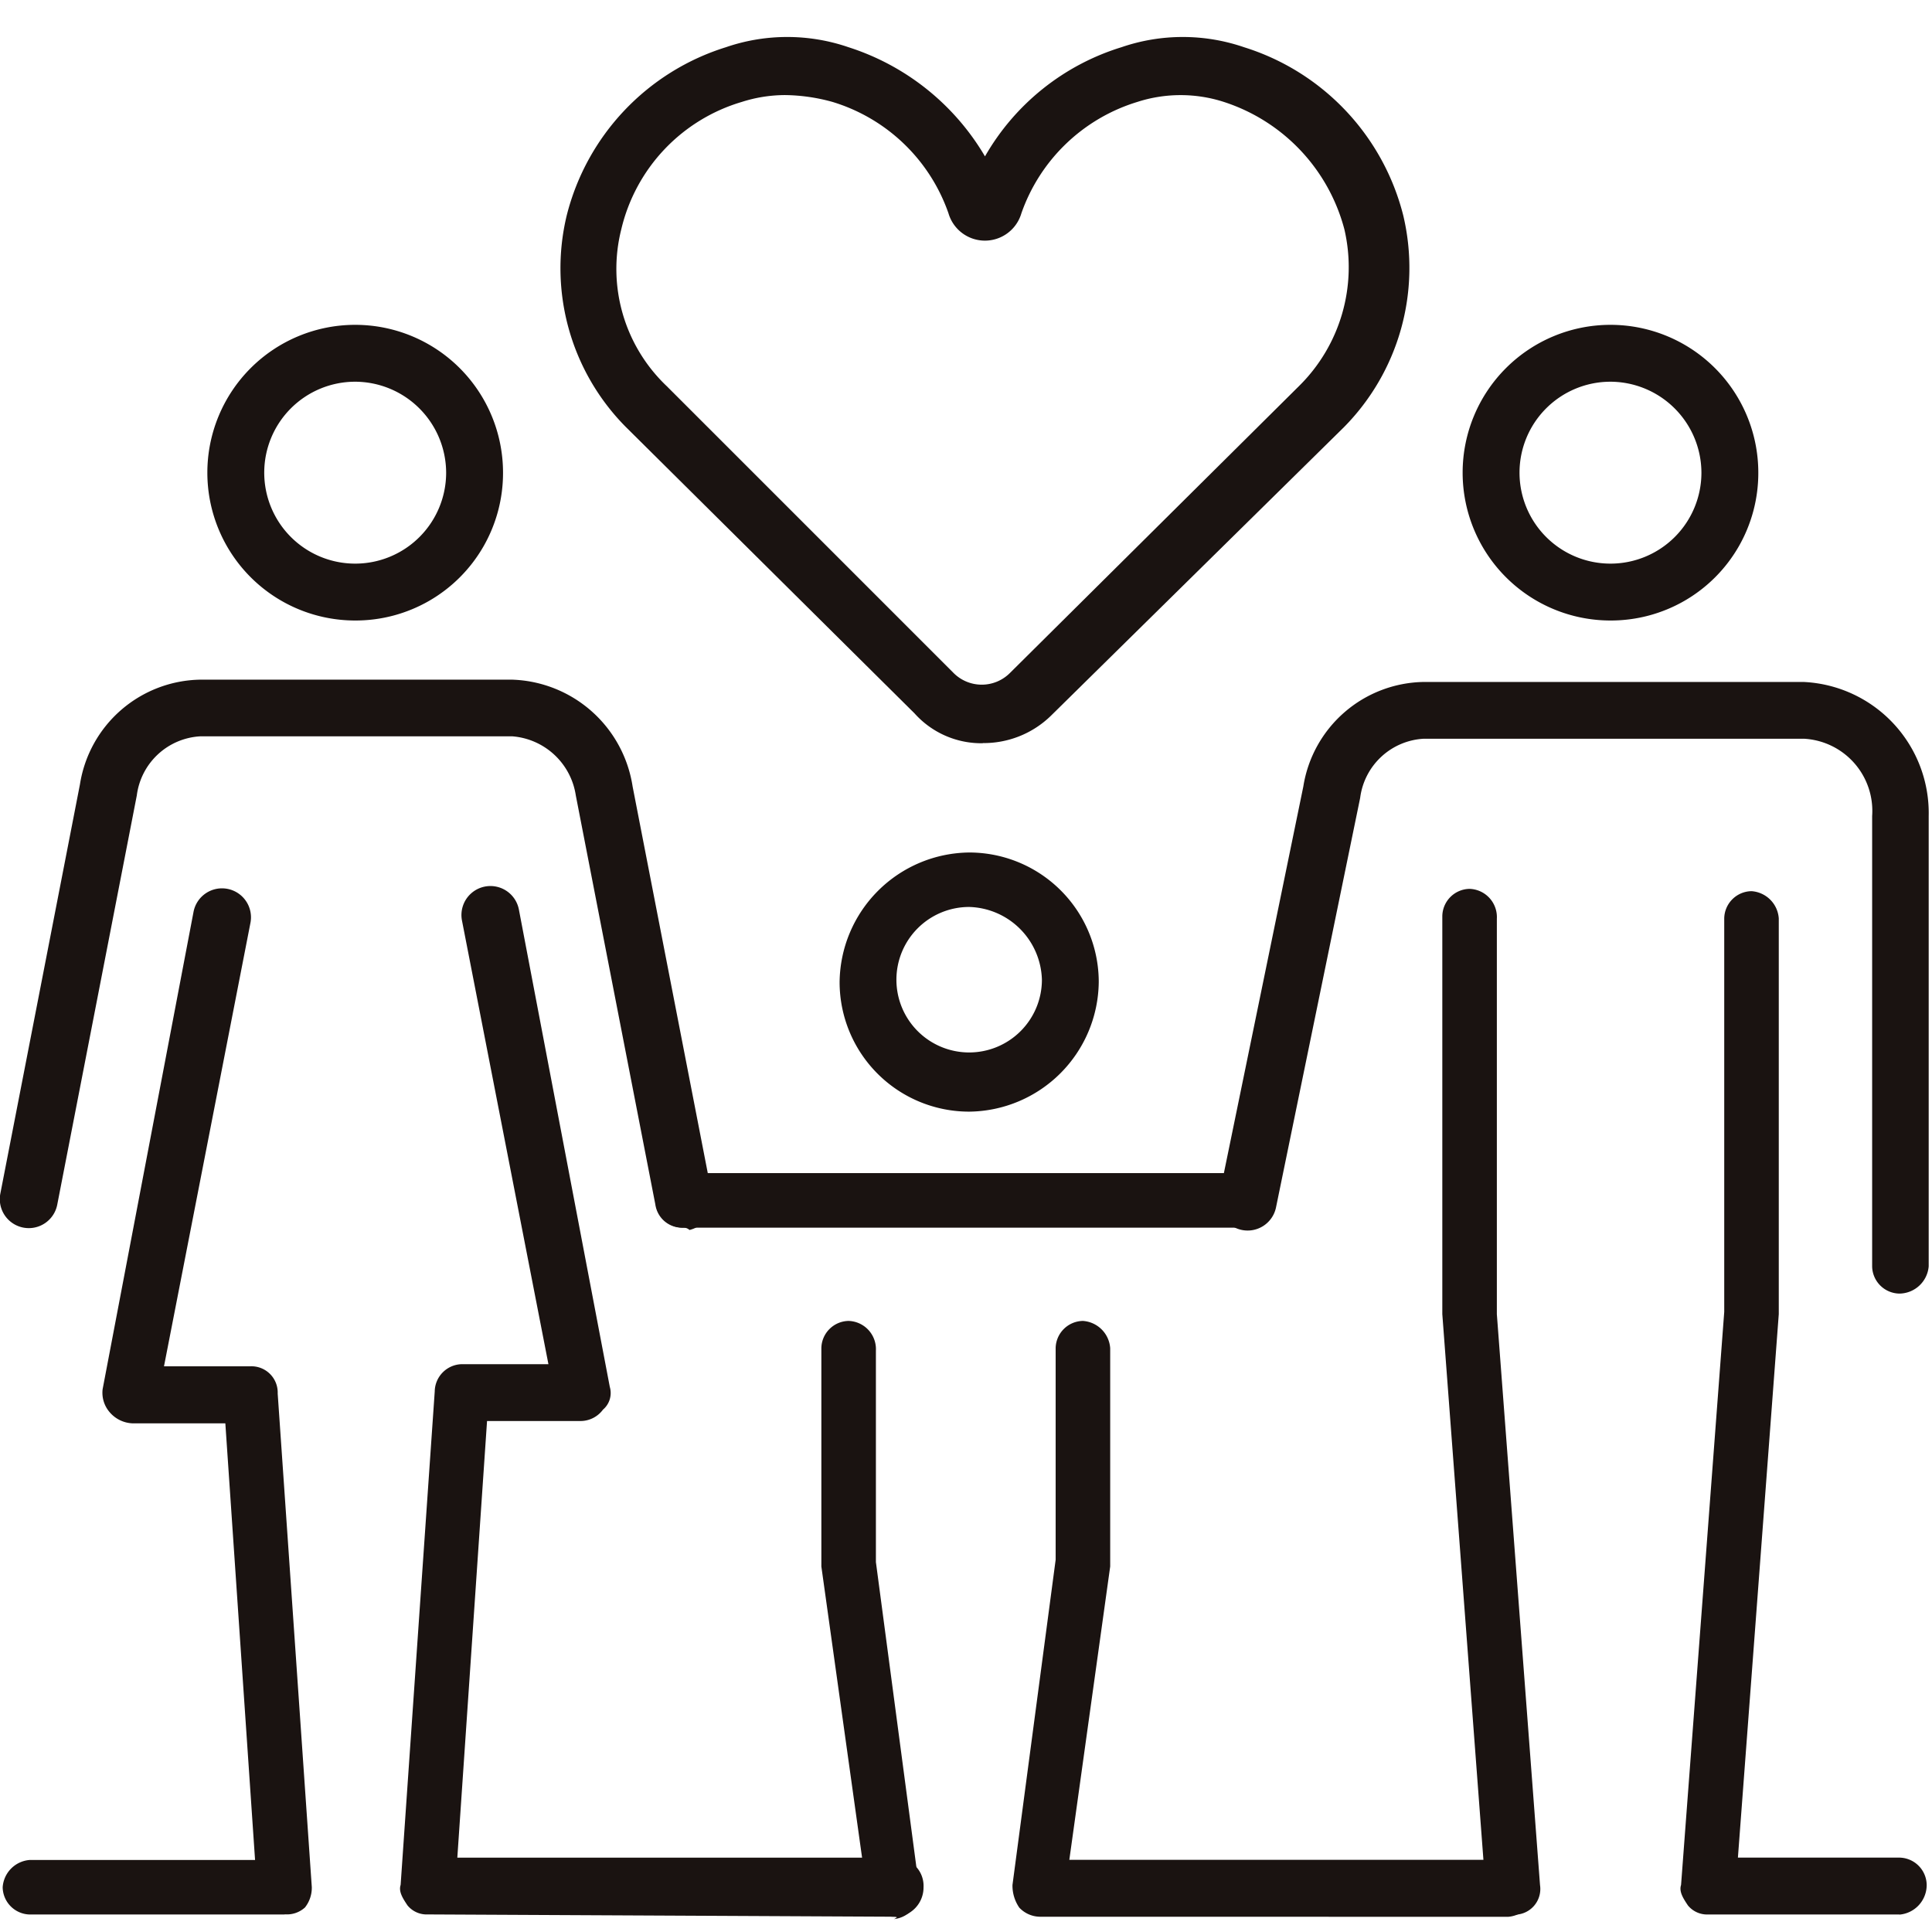
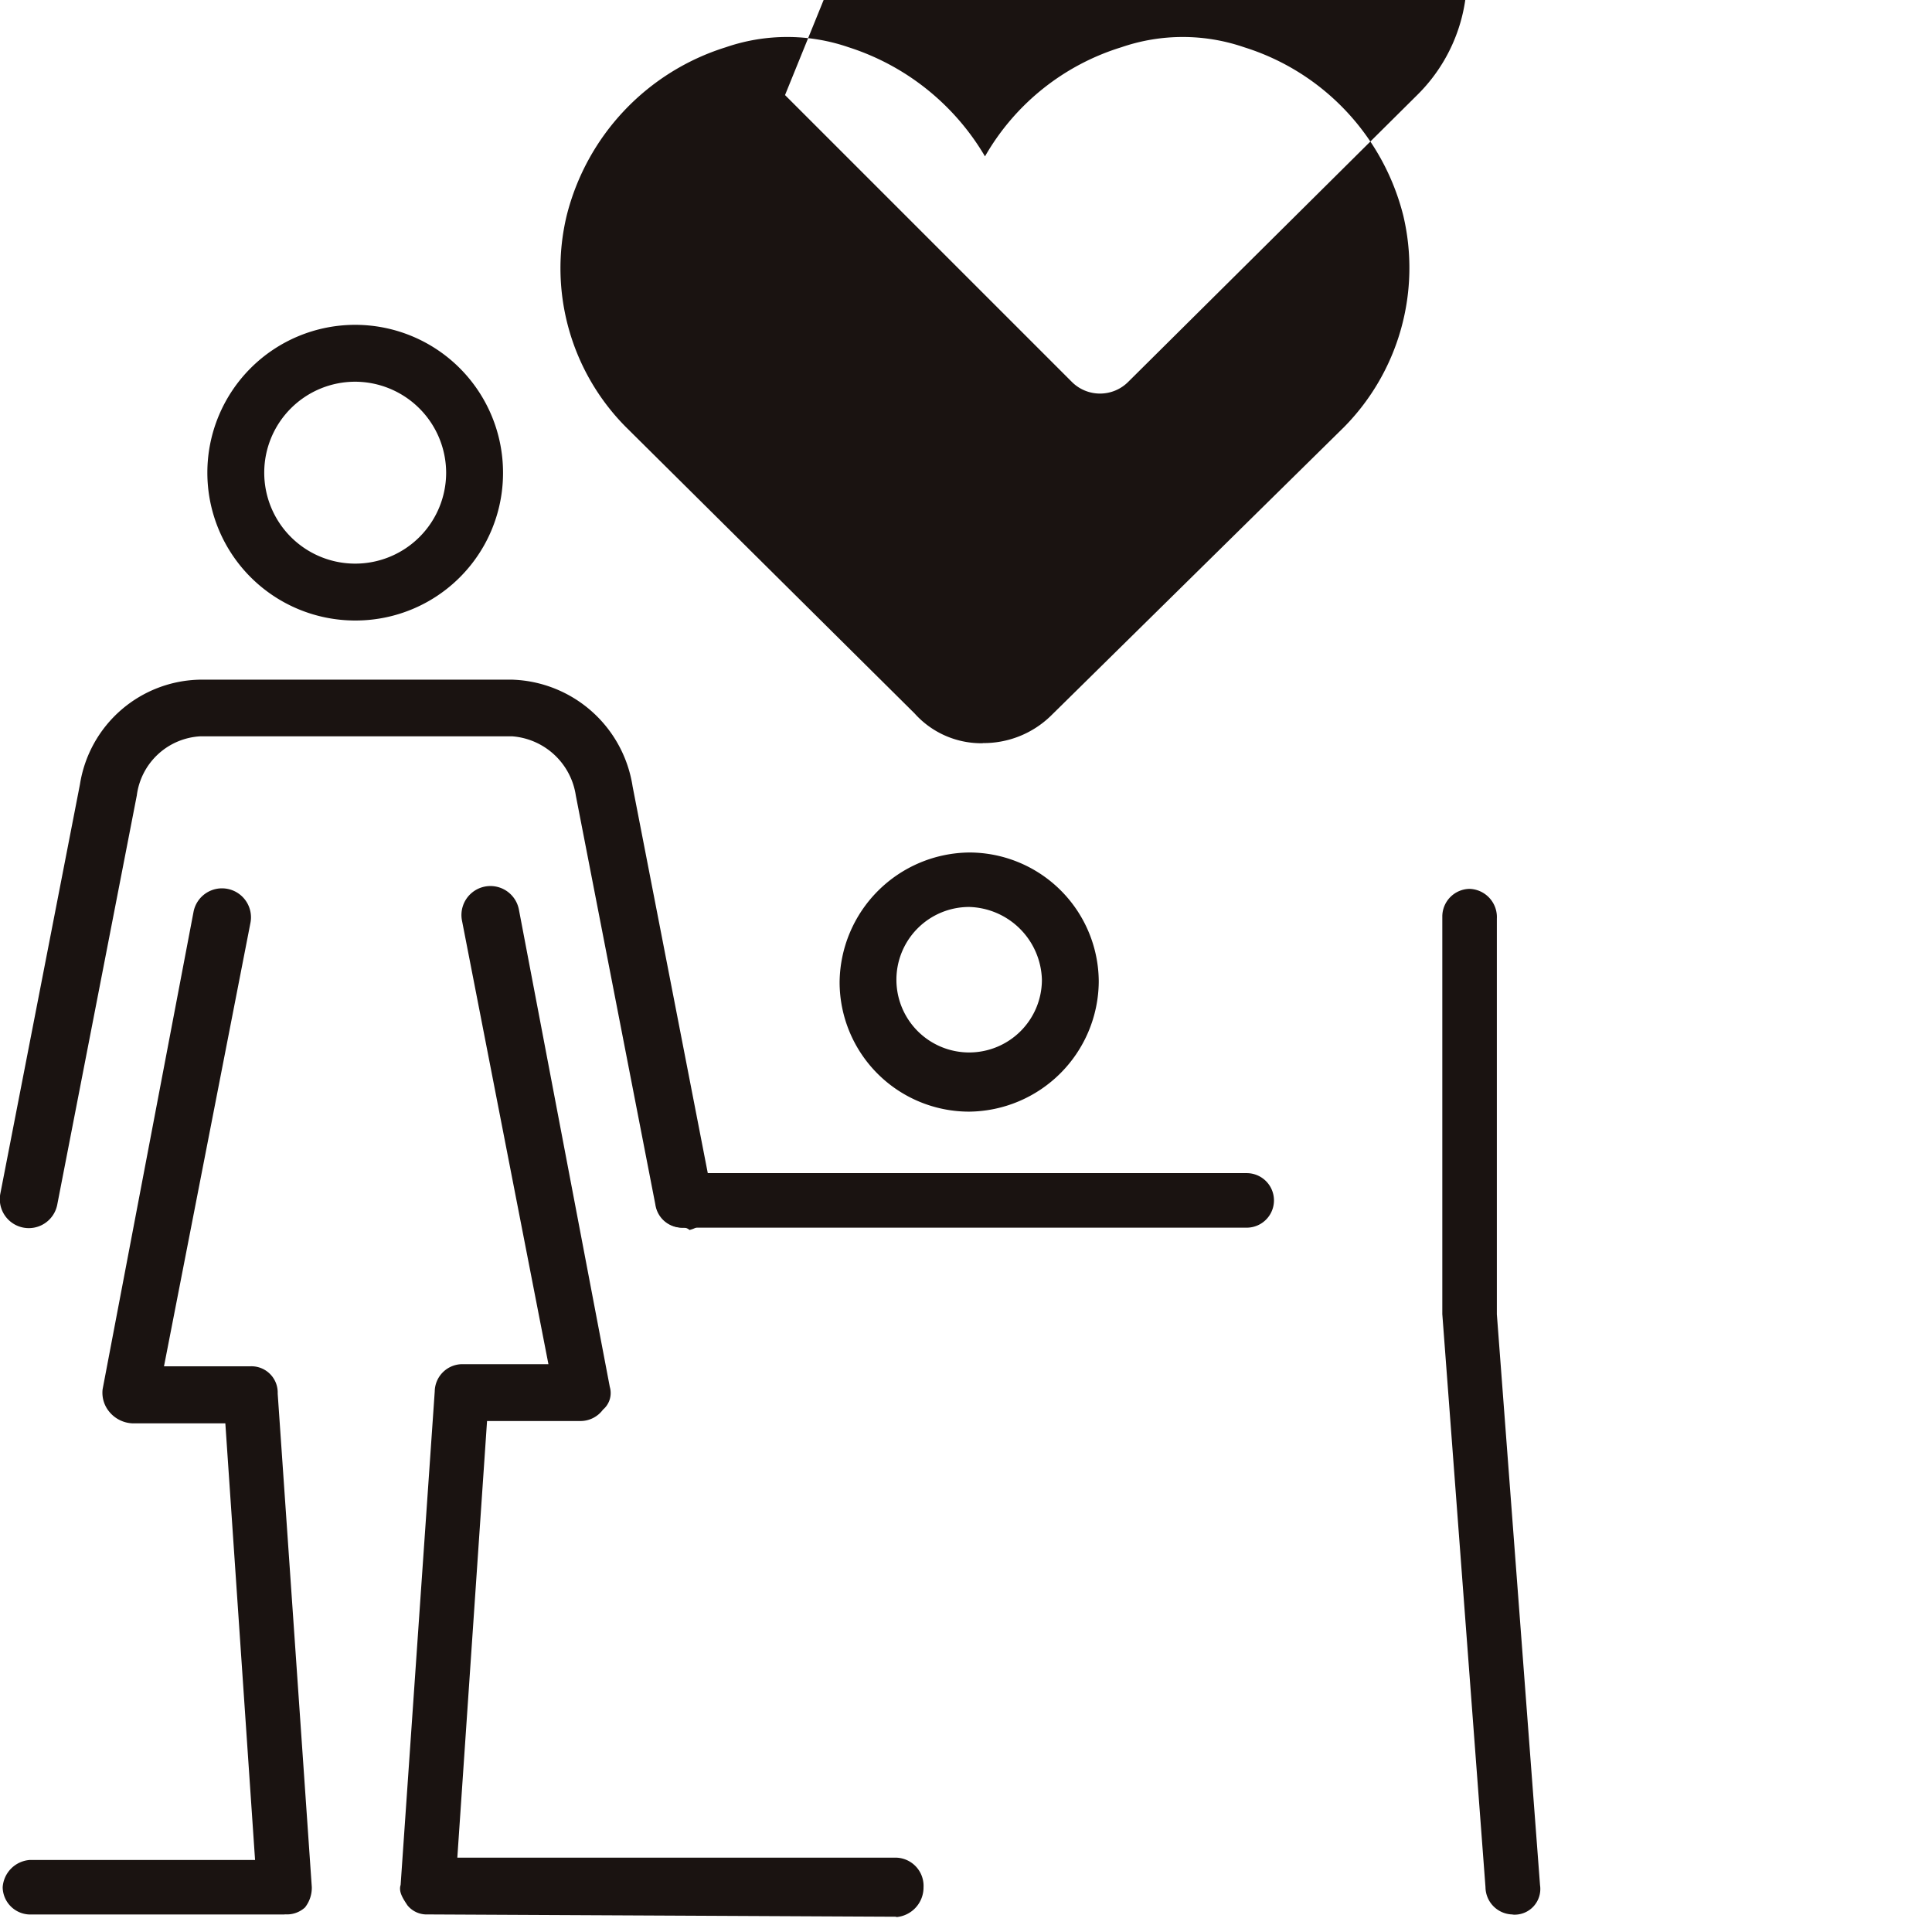
<svg xmlns="http://www.w3.org/2000/svg" width="52" height="52" viewBox="0 0 52 52">
  <defs>
    <clipPath id="clip-path">
      <rect id="長方形_4814" data-name="長方形 4814" width="52" height="52" transform="translate(-21345 12038)" fill="#fff" />
    </clipPath>
  </defs>
  <g id="マスクグループ_5655" data-name="マスクグループ 5655" transform="translate(21345 -12038)" clip-path="url(#clip-path)">
    <g id="noun-family-care-7559709" transform="translate(-21435.984 11935.204)">
      <path id="パス_32" data-name="パス 32" d="M204.369,263.567a3.979,3.979,0,1,1,3.979-3.979A3.969,3.969,0,0,1,204.369,263.567Zm0-6.427a2.448,2.448,0,1,0,2.448,2.448A2.456,2.456,0,0,0,204.369,257.14Z" transform="translate(-103.825 -144.07)" fill="#1a1311" />
      <path id="パス_33" data-name="パス 33" d="M99.981,580.655H93.123a.745.745,0,0,1-.734-.734.789.789,0,0,1,.734-.734h6.059l-.8-11.752H95.875a.851.851,0,0,1-.612-.306.8.8,0,0,1-.184-.612l2.448-12.854a.78.78,0,1,1,1.53.306L96.731,565.9h2.326a.707.707,0,0,1,.734.734l.918,13.282a.853.853,0,0,1-.184.55.72.72,0,0,1-.545.184Z" transform="translate(-1.333 -426.33)" fill="#1a1311" />
      <path id="パス_34" data-name="パス 34" d="M315.442,579.586h0l-12.61-.062a.666.666,0,0,1-.55-.244c-.122-.184-.244-.368-.184-.55l.918-13.282a.745.745,0,0,1,.734-.734h2.326l-2.326-11.936a.78.78,0,1,1,1.53-.306l2.448,12.854a.586.586,0,0,1-.184.612.753.753,0,0,1-.612.306l-2.508,0-.8,11.752h11.814a.76.76,0,0,1,.734.8.8.8,0,0,1-.734.8Z" transform="translate(-200.331 -425.201)" fill="#1a1311" />
      <path id="パス_35" data-name="パス 35" d="M109.359,457.533a.724.724,0,0,1-.734-.612L106.482,445.9a1.875,1.875,0,0,0-1.714-1.592H96.38a1.825,1.825,0,0,0-1.714,1.592l-2.142,11.018a.78.78,0,0,1-1.53-.306L93.136,445.6a3.334,3.334,0,0,1,3.245-2.817h8.385a3.39,3.39,0,0,1,3.245,2.876l2.142,11.018a.811.811,0,0,1-.612.918.224.224,0,0,0-.182-.06Z" transform="translate(0 -321.694)" fill="#1a1311" />
-       <path id="パス_36" data-name="パス 36" d="M866.759,263.567a3.979,3.979,0,1,1,3.979-3.979A3.969,3.969,0,0,1,866.759,263.567Zm0-6.427a2.448,2.448,0,1,0,2.448,2.448A2.456,2.456,0,0,0,866.759,257.14Z" transform="translate(-732.429 -144.07)" fill="#1a1311" />
-       <path id="パス_37" data-name="パス 37" d="M983.613,581.988h-5.141a.666.666,0,0,1-.55-.244c-.122-.184-.244-.368-.184-.55l1.162-15.424v-10.59a.745.745,0,0,1,.734-.734.789.789,0,0,1,.734.734V565.83l-1.1,14.628h4.347a.745.745,0,0,1,.734.734.8.8,0,0,1-.734.8Z" transform="translate(-841.508 -427.664)" fill="#1a1311" />
      <path id="パス_38" data-name="パス 38" d="M853.944,580.832a.743.743,0,0,1-.734-.734l-1.162-15.424V553.962a.745.745,0,0,1,.734-.734.76.76,0,0,1,.734.8v10.649l1.162,15.365a.692.692,0,0,1-.734.794Z" transform="translate(-722.244 -426.508)" fill="#1a1311" />
-       <path id="パス_39" data-name="パス 39" d="M752.5,460.462a.745.745,0,0,1-.734-.734l0-12.12a1.945,1.945,0,0,0-1.836-2.08H739.7a1.825,1.825,0,0,0-1.714,1.592l-2.264,11.018a.78.78,0,1,1-1.53-.306l2.264-11.018A3.334,3.334,0,0,1,739.7,444h10.221a3.533,3.533,0,0,1,3.367,3.61v12.12A.8.8,0,0,1,752.5,460.462Z" transform="translate(-610.393 -322.849)" fill="#1a1311" />
      <path id="パス_40" data-name="パス 40" d="M537.487,540.975A3.488,3.488,0,0,1,534,537.487,3.527,3.527,0,0,1,537.487,534a3.488,3.488,0,0,1,3.488,3.488A3.525,3.525,0,0,1,537.487,540.975Zm0-5.509a1.958,1.958,0,1,0,1.958,1.958A2.014,2.014,0,0,0,537.487,535.466Z" transform="translate(-420.418 -408.259)" fill="#1a1311" />
-       <path id="パス_41" data-name="パス 41" d="M625.954,797.244a.776.776,0,0,1-.55-.244,1.041,1.041,0,0,1-.184-.612l1.162-8.753v-5.693a.745.745,0,0,1,.734-.734.789.789,0,0,1,.734.734v5.875l-1.1,7.895h11.814a.745.745,0,0,1,.734.734.8.8,0,0,1-.734.8Z" transform="translate(-506.985 -642.859)" fill="#1a1311" />
-       <path id="パス_42" data-name="パス 42" d="M526.347,797.246a.734.734,0,0,1-.734-.674l-1.224-8.753v-5.875a.745.745,0,0,1,.734-.734.76.76,0,0,1,.734.8V787.7l1.162,8.753a.759.759,0,0,1-.674.856c.127-.062.065-.062,0-.062Z" transform="translate(-411.298 -642.861)" fill="#1a1311" />
      <path id="パス_43" data-name="パス 43" d="M452.741,704.686H437.563a.745.745,0,0,1-.734-.734.789.789,0,0,1,.734-.734h15.18a.734.734,0,1,1,0,1.468Z" transform="translate(-328.204 -568.847)" fill="#1a1311" />
-       <path id="パス_44" data-name="パス 44" d="M398.133,122.8a2.41,2.41,0,0,1-1.836-.8l-7.773-7.711a6.069,6.069,0,0,1-1.592-5.693,6.369,6.369,0,0,1,4.285-4.529,5.079,5.079,0,0,1,3.3,0,6.589,6.589,0,0,1,3.673,2.938,6.4,6.4,0,0,1,3.673-2.938,5.08,5.08,0,0,1,3.3,0,6.377,6.377,0,0,1,4.285,4.529,6.1,6.1,0,0,1-1.592,5.693l-7.893,7.773a2.592,2.592,0,0,1-1.836.734Zm-5.325-17.445a3.841,3.841,0,0,0-1.162.184,4.7,4.7,0,0,0-3.245,3.429,4.351,4.351,0,0,0,1.224,4.222l7.713,7.713a1.072,1.072,0,0,0,1.53,0l7.771-7.713a4.494,4.494,0,0,0,1.224-4.222,4.922,4.922,0,0,0-3.245-3.429,3.79,3.79,0,0,0-2.326,0,4.783,4.783,0,0,0-3.123,3,1.022,1.022,0,0,1-1.961,0,4.771,4.771,0,0,0-3.123-3,4.959,4.959,0,0,0-1.279-.184Z" transform="translate(-280.695)" fill="#1a1311" />
+       <path id="パス_44" data-name="パス 44" d="M398.133,122.8a2.41,2.41,0,0,1-1.836-.8l-7.773-7.711a6.069,6.069,0,0,1-1.592-5.693,6.369,6.369,0,0,1,4.285-4.529,5.079,5.079,0,0,1,3.3,0,6.589,6.589,0,0,1,3.673,2.938,6.4,6.4,0,0,1,3.673-2.938,5.08,5.08,0,0,1,3.3,0,6.377,6.377,0,0,1,4.285,4.529,6.1,6.1,0,0,1-1.592,5.693l-7.893,7.773a2.592,2.592,0,0,1-1.836.734Zm-5.325-17.445l7.713,7.713a1.072,1.072,0,0,0,1.53,0l7.771-7.713a4.494,4.494,0,0,0,1.224-4.222,4.922,4.922,0,0,0-3.245-3.429,3.79,3.79,0,0,0-2.326,0,4.783,4.783,0,0,0-3.123,3,1.022,1.022,0,0,1-1.961,0,4.771,4.771,0,0,0-3.123-3,4.959,4.959,0,0,0-1.279-.184Z" transform="translate(-280.695)" fill="#1a1311" />
    </g>
  </g>
</svg>